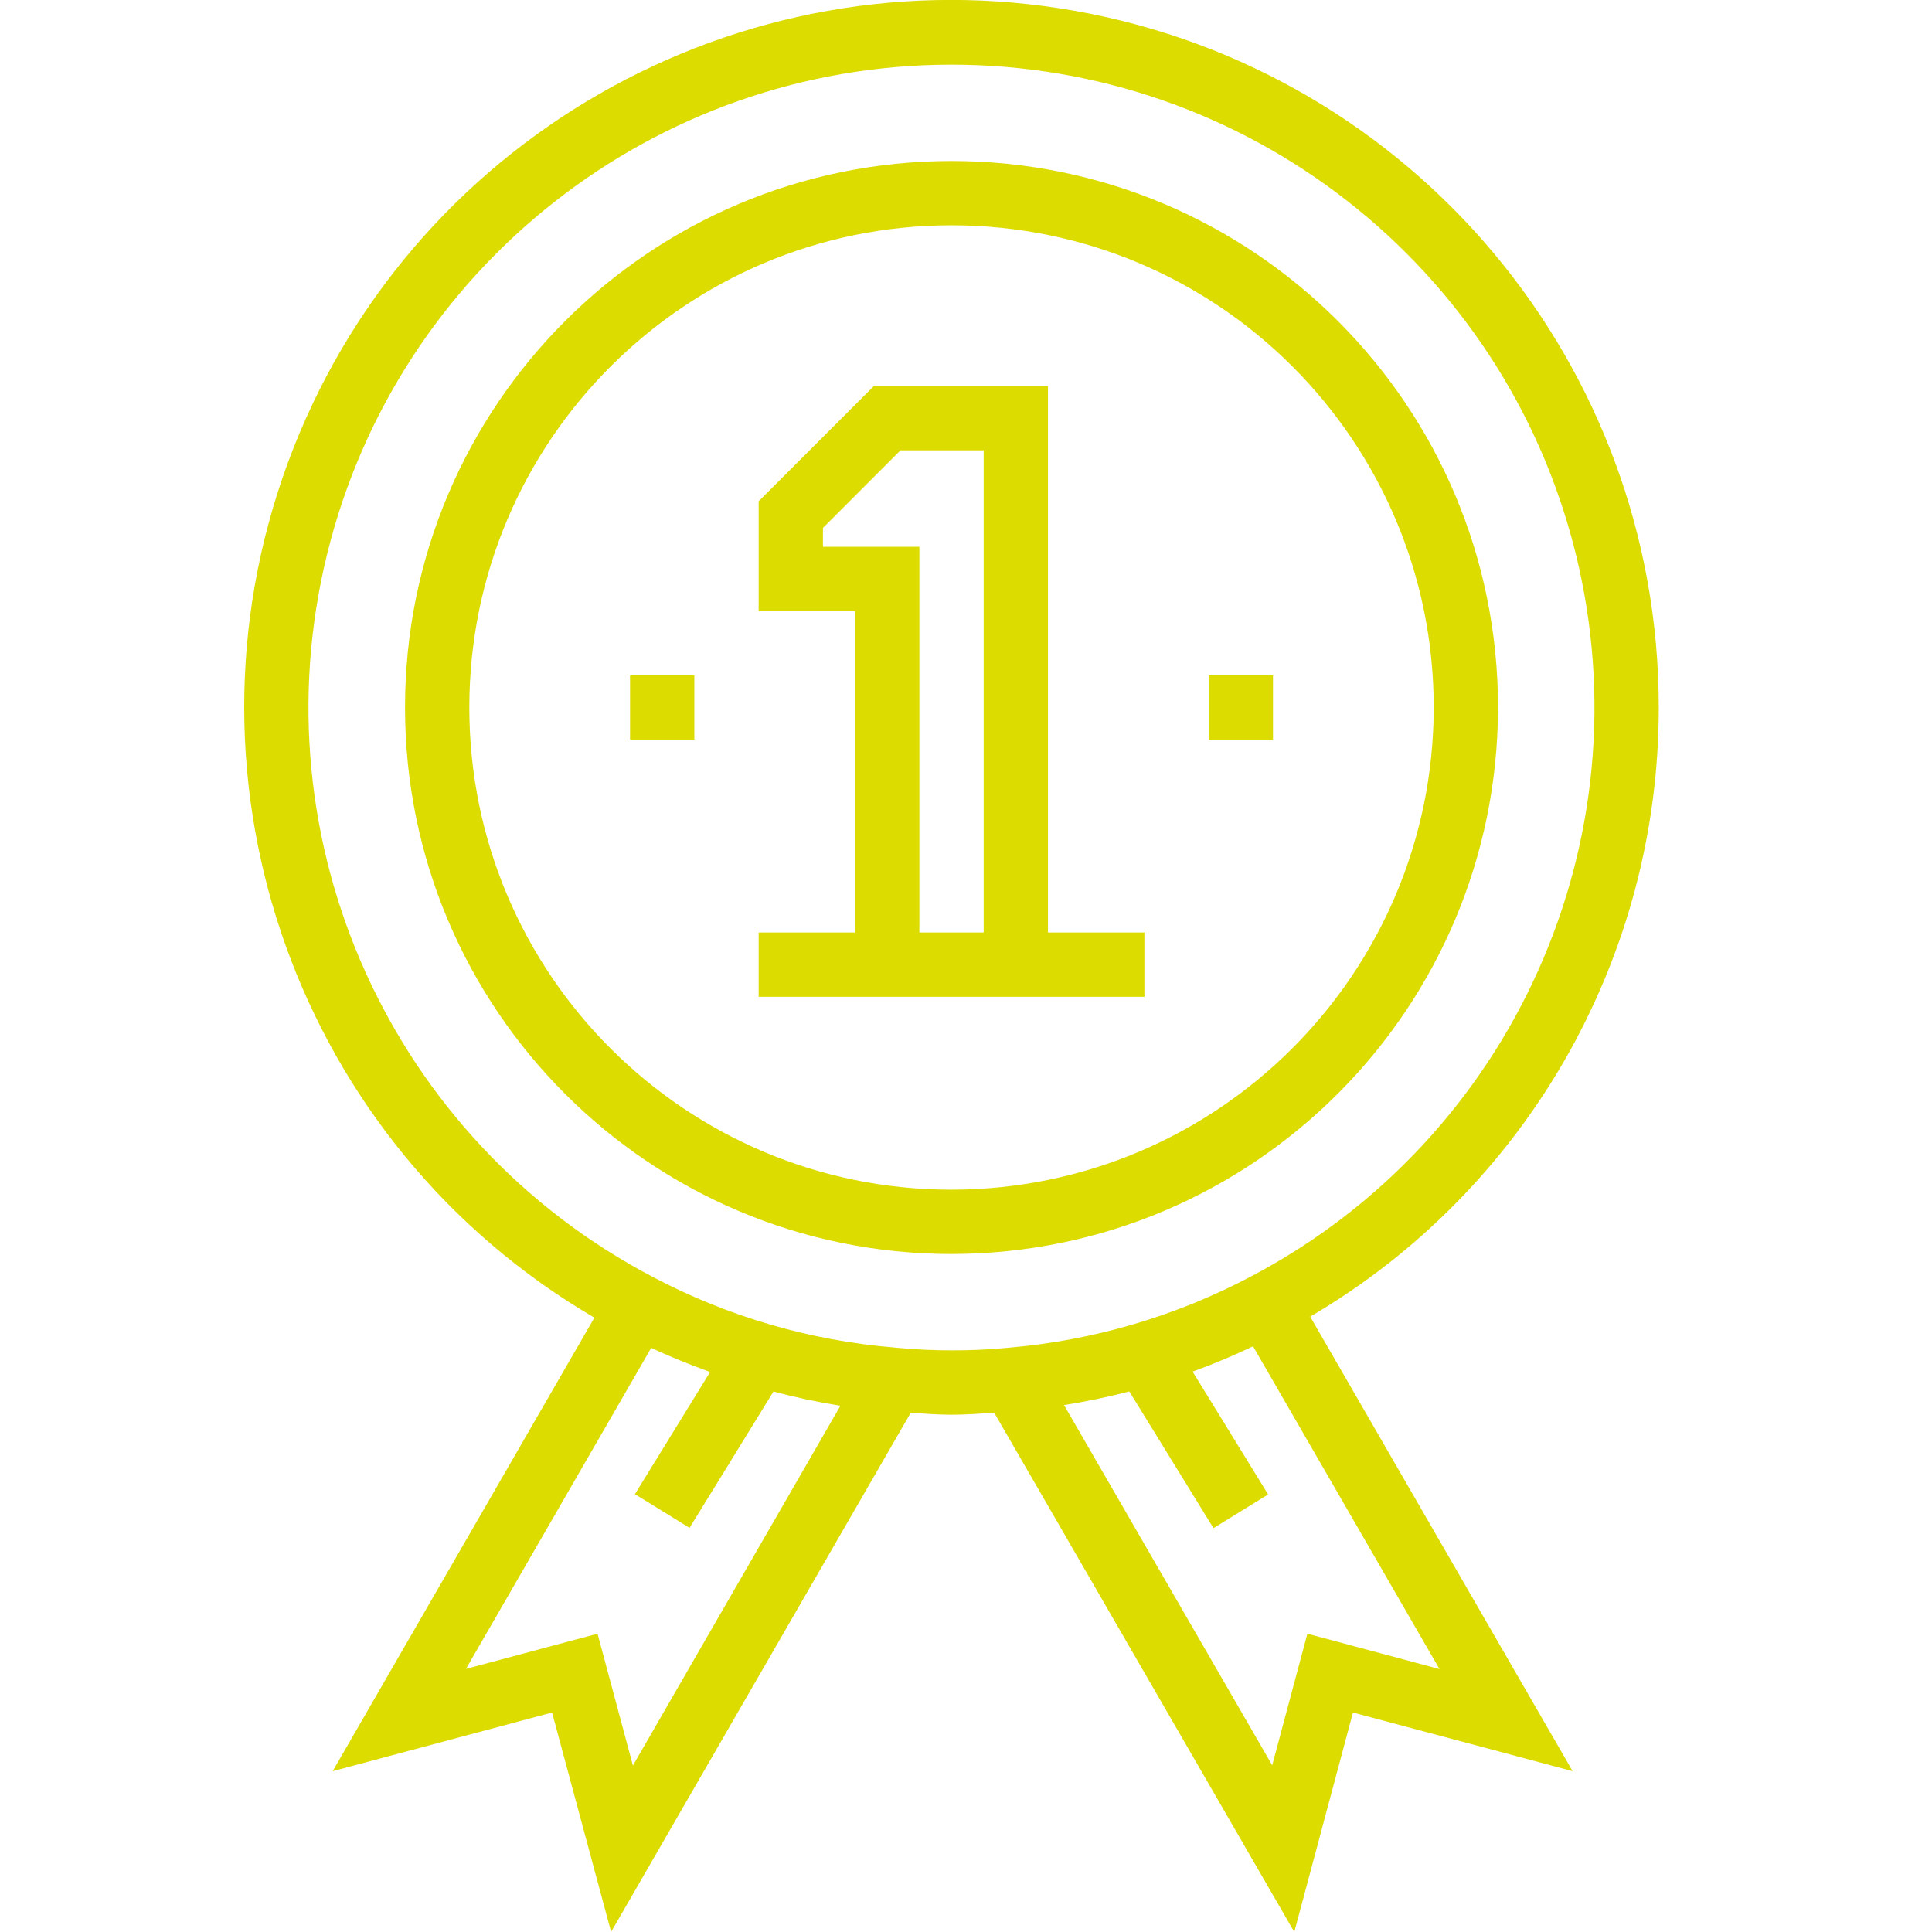
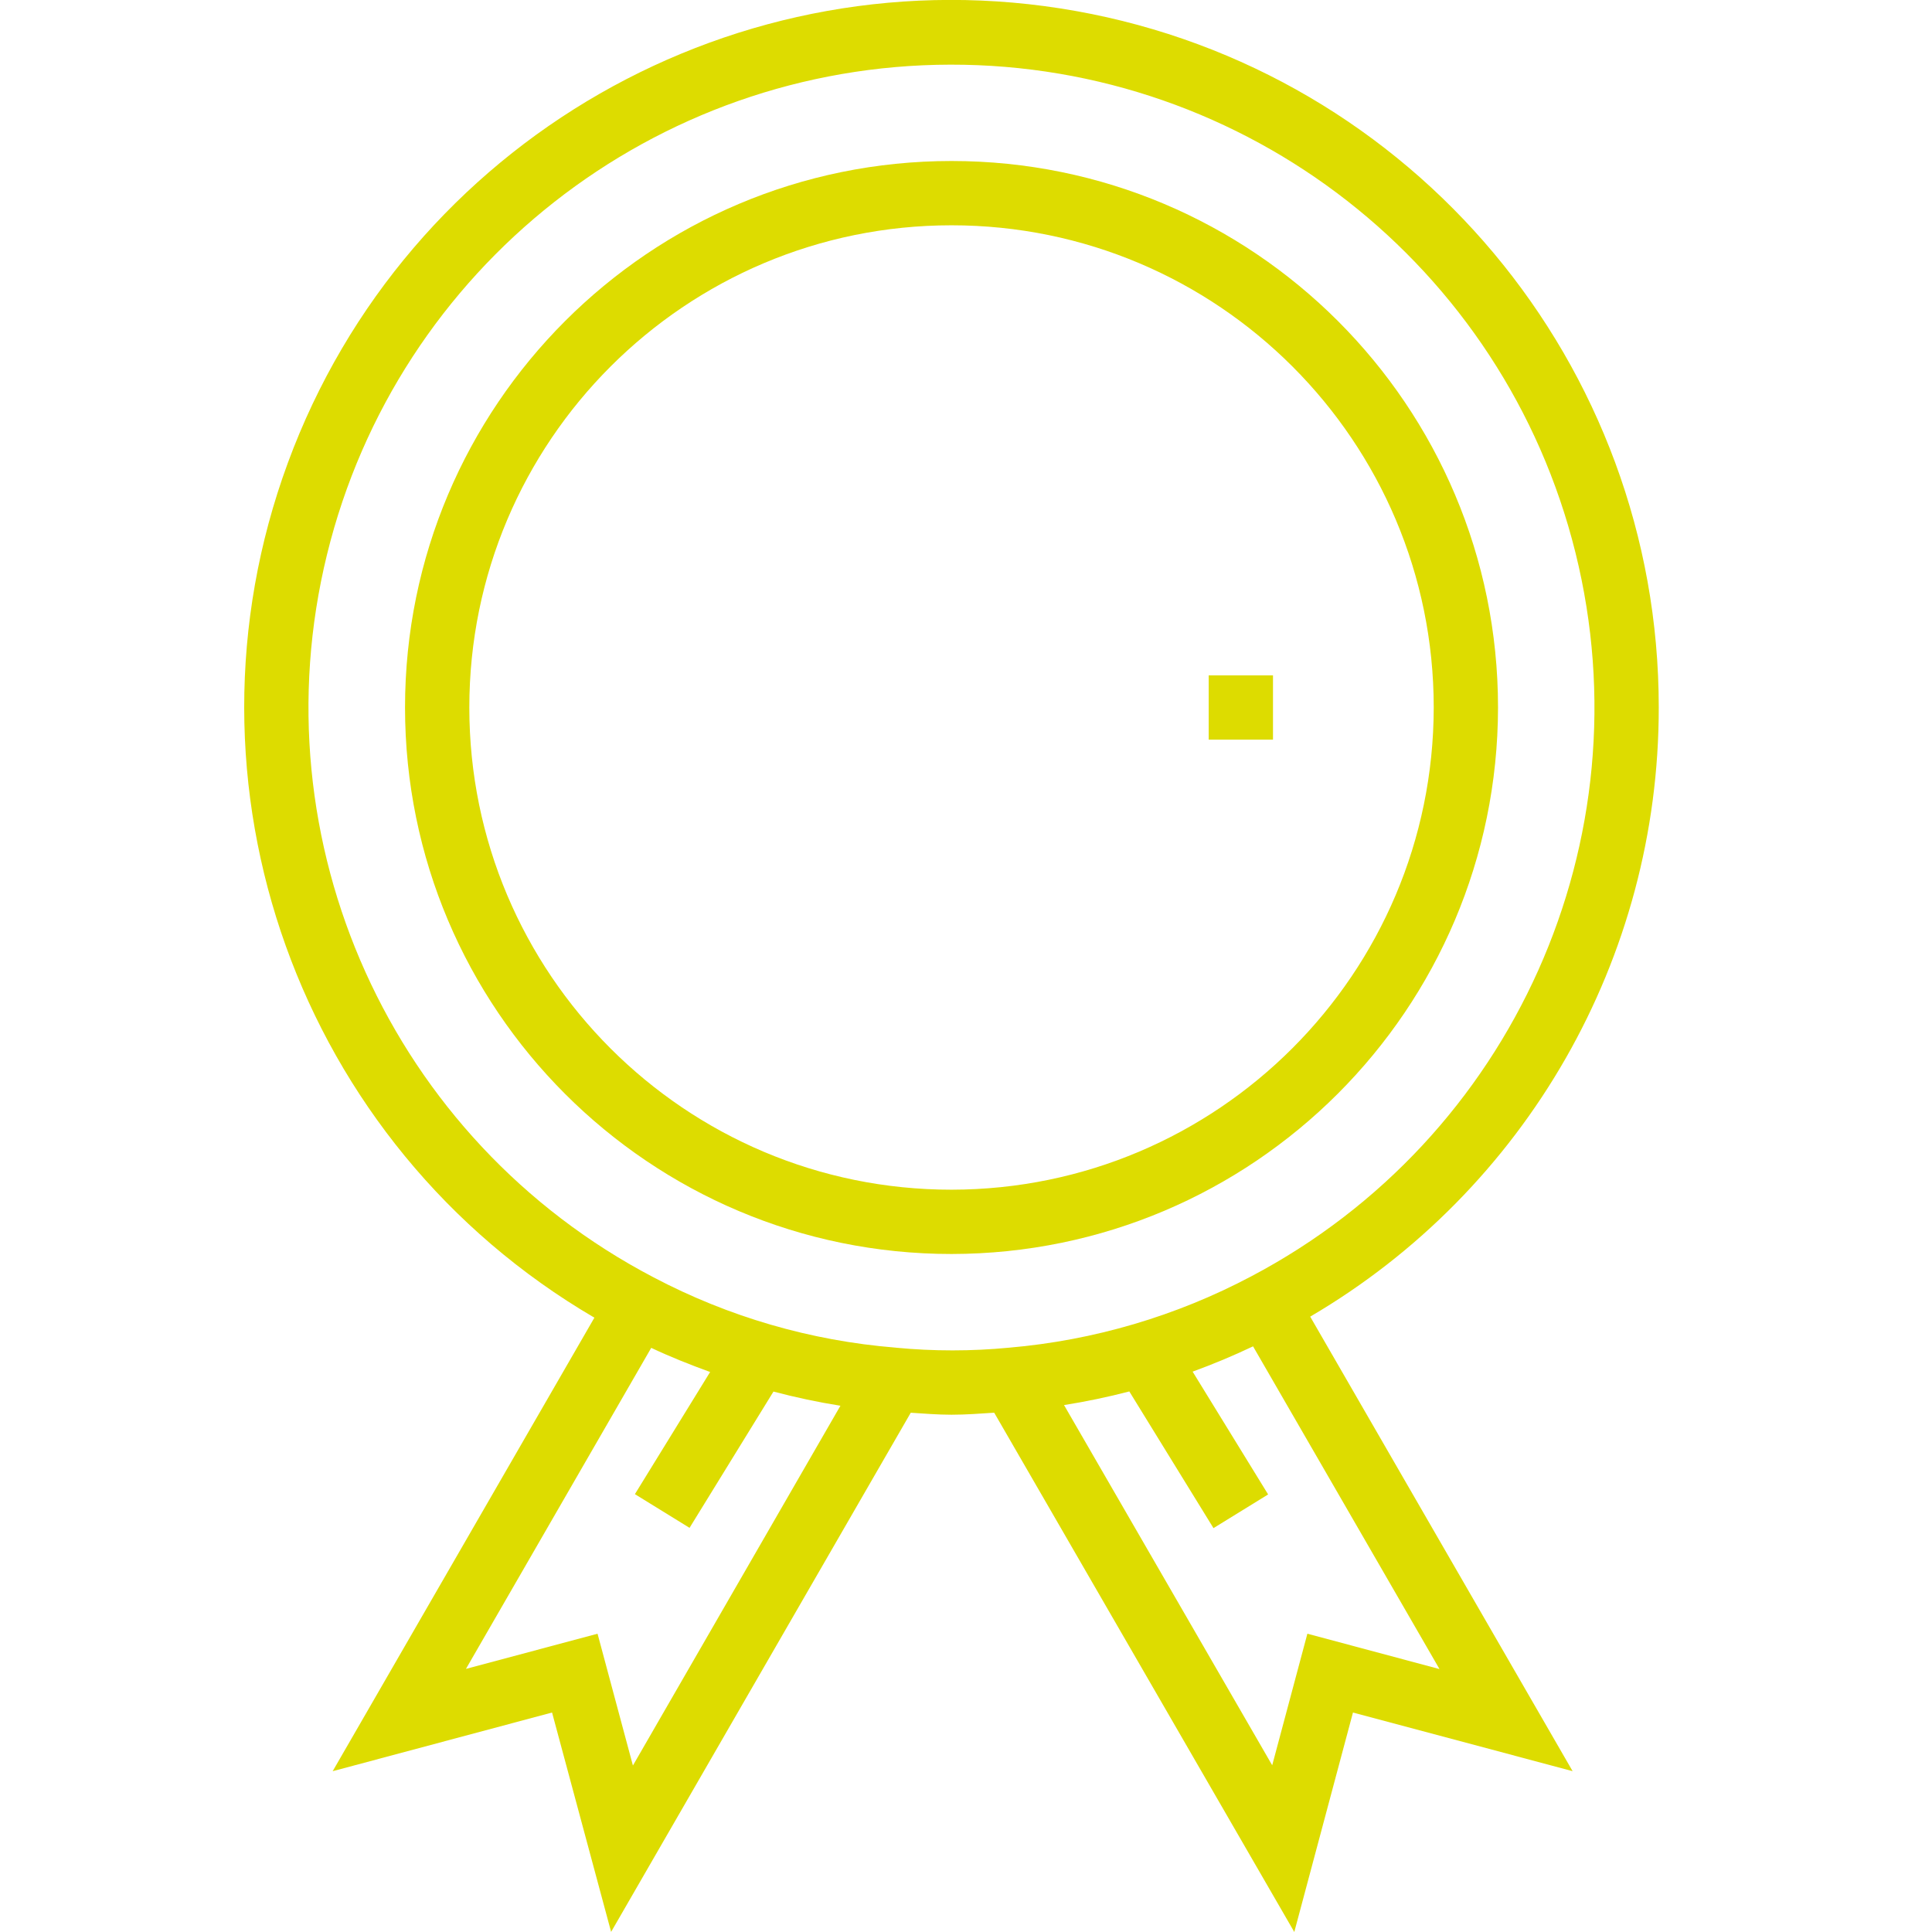
<svg xmlns="http://www.w3.org/2000/svg" version="1.1" width="512" height="512" x="0" y="0" viewBox="0 0 480 480.794" style="enable-background:new 0 0 512 512" xml:space="preserve" class="">
  <g transform="matrix(1,0,0,1,60,0)">
    <path d="m352.398 176.066c.031-85.293-61.102-158.332-145.066-173.328-83.965-14.992-166.594 32.379-196.082 112.414s2.656 169.691 76.273 212.762l-65.133 112.863 54.598-14.602 14.695 54.594 74.57-129.199c3.367.215 6.711.496 10.145.496 3.598 0 7.102-.281 10.621-.504l74.68 129.23 14.602-54.617 54.664 14.594-65.305-113.113c53.777-31.543 86.793-89.242 86.738-151.59zm-255.289 263.297-8.801-32.801-32.75 8.758 46.109-79.895c4.801 2.266 9.711 4.207 14.656 6.008l-18.719 30.398 13.598 8.387 20.883-33.914c5.492 1.453 11.055 2.633 16.664 3.527zm65.449-104h-.152c-21.051-1.703-41.531-7.66-60.211-17.512-65.215-34.133-98.734-108.352-81.215-179.844 17.52-71.492 81.555-121.809 155.164-121.918 73.605-.113 137.793 50.012 155.527 121.449 17.734 71.441-15.562 145.762-80.676 180.086-18.684 9.898-39.168 15.934-60.23 17.754-9.383.902-18.828.906-28.207.008zm102.398 71.199-8.754 32.742-51.805-89.641c5.488-.867 10.902-2 16.246-3.391l20.945 34.016 13.598-8.383-18.789-30.562c5.098-1.855 10.109-3.953 15.039-6.293l46.398 80.312zm0 0" fill="#dddc00" data-original="#000000" class="" />
    <path d="m312.398 176.066c0-75.113-60.891-136-136-136-75.113 0-136 60.887-136 136 0 75.109 60.887 136 136 136 75.074-.086 135.914-60.926 136-136zm-136 120c-66.277 0-120-53.727-120-120 0-66.273 53.723-120 120-120 66.273 0 120 53.727 120 120-.078 66.242-53.758 119.926-120 120zm0 0" fill="#dddc00" data-original="#000000" class="" />
-     <path d="m200.398 96.066h-43.312l-28.688 28.688v27.312h24v80h-24v16h96v-16h-24zm-32 136v-96h-24v-4.688l19.309-19.312h20.691v120zm0 0" fill="#dddc00" data-original="#000000" class="" />
-     <path d="m96.398 168.066h16v16h-16zm0 0" fill="#dddc00" data-original="#000000" class="" />
    <path d="m240.398 168.066h16v16h-16zm0 0" fill="#dddc00" data-original="#000000" class="" />
  </g>
</svg>